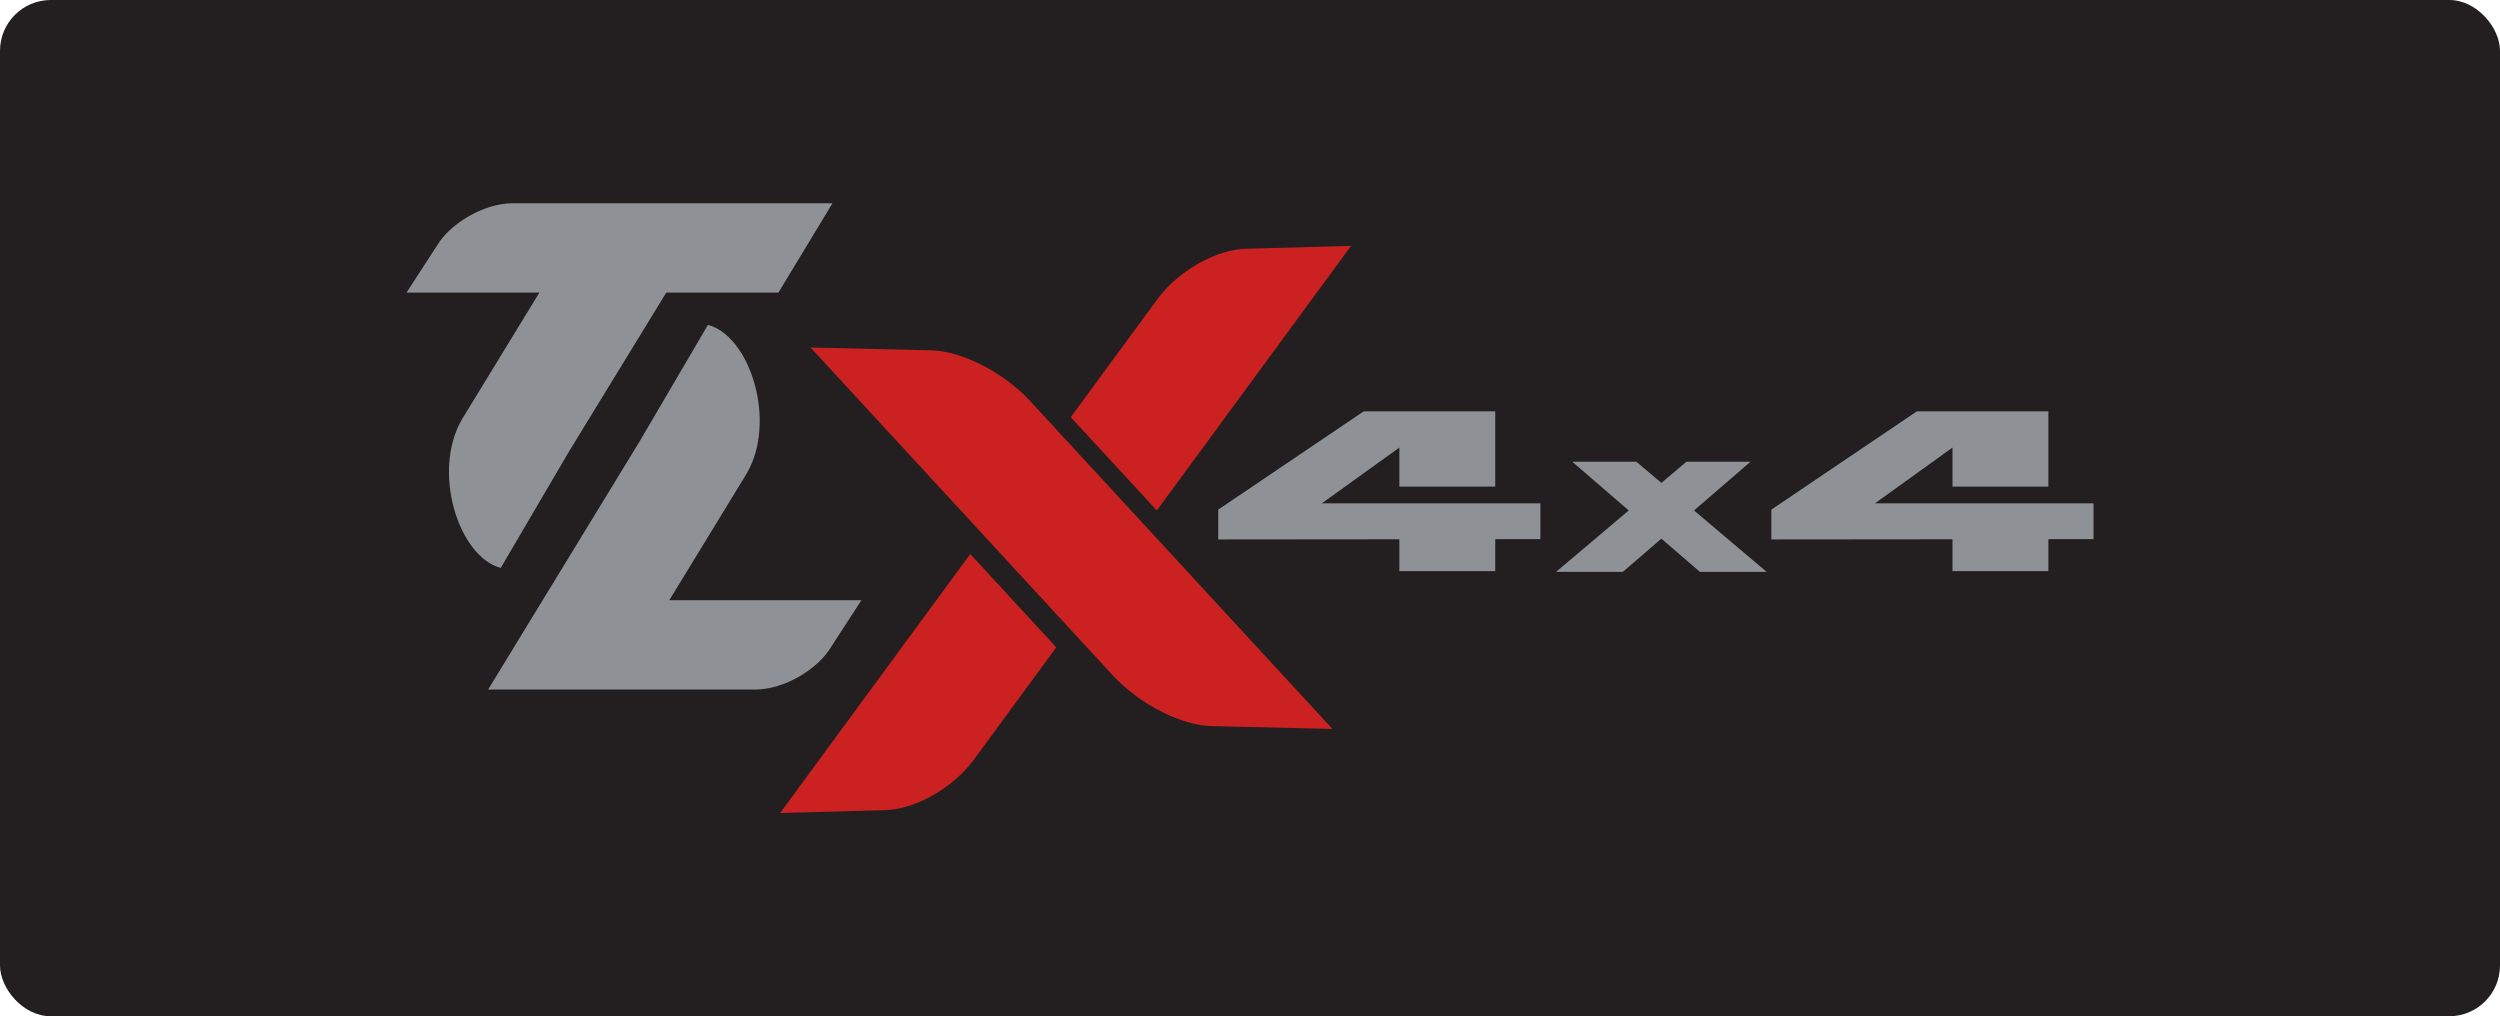
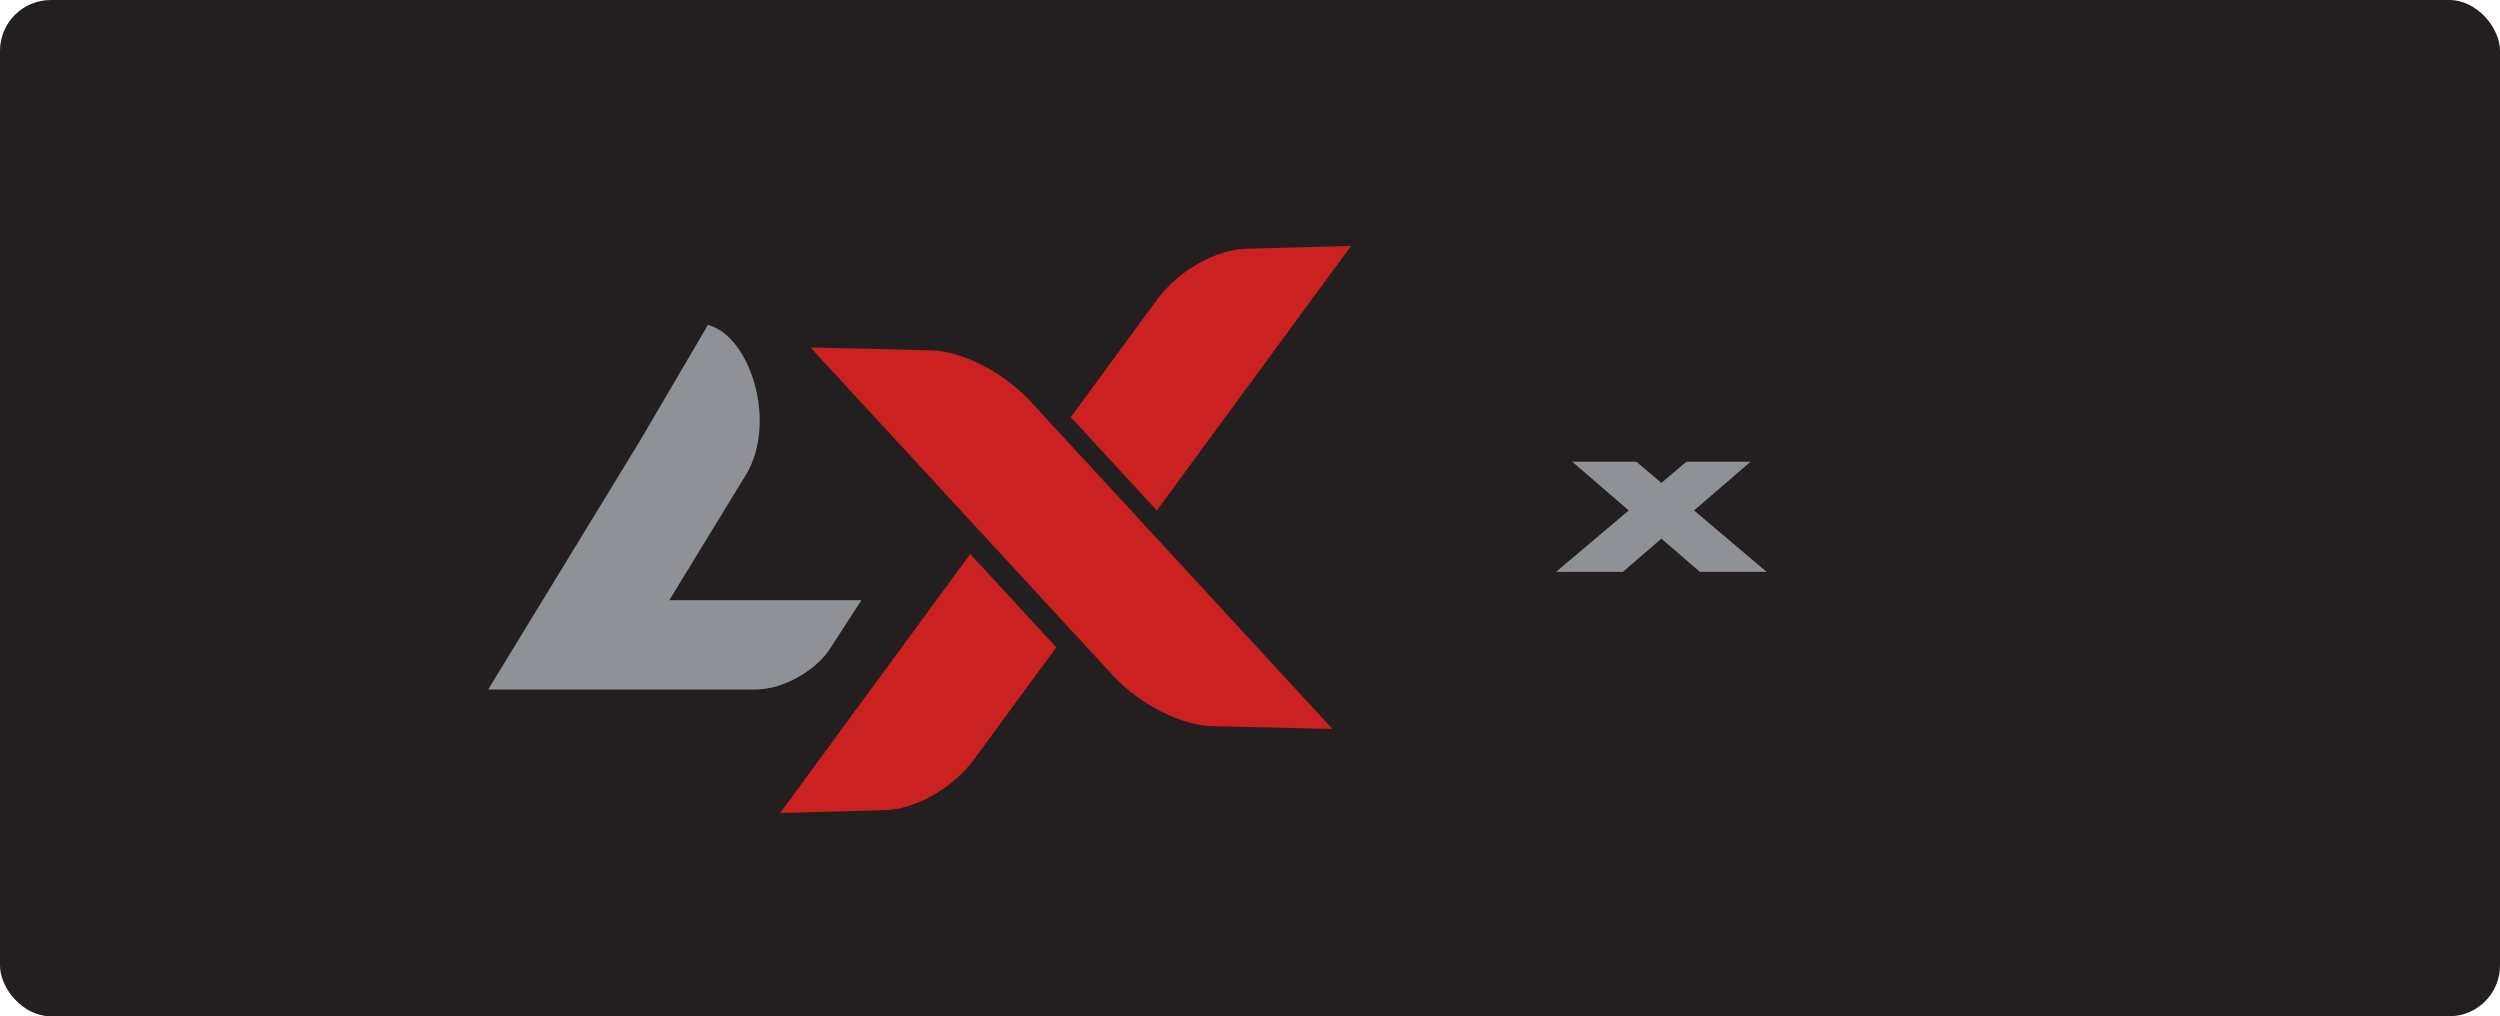
<svg xmlns="http://www.w3.org/2000/svg" width="246" height="100" viewBox="0 0 246 100" fill="none">
  <rect width="246" height="100" rx="5" fill="#231F20" />
  <g clip-path="url(#clip0_4970_2413)">
-     <path d="M81.916 20L76.596 28.79H65.563L56.01 44.395L49.273 55.883C45.11 54.783 42.462 46.368 45.469 41.24L53.077 28.79H40L42.965 24.221C44.251 22.025 47.565 20 50.461 20H81.912H81.916Z" fill="#8E9196" />
    <path d="M48.031 67.852L62.924 43.457L69.661 31.969C73.825 33.065 76.472 41.483 73.465 46.612L65.858 59.062H84.764L81.799 63.631C80.51 65.827 77.199 67.852 74.3 67.852H48.031Z" fill="#8E9196" />
    <path d="M76.769 80L86.922 79.721C89.881 79.721 93.67 77.642 95.783 74.809L103.939 63.7L95.472 54.518L76.766 80H76.769ZM79.755 34.193L91.508 34.471C94.466 34.471 98.647 36.551 101.295 39.387L131.115 71.729L119.362 71.451C116.404 71.451 112.223 69.371 109.576 66.539L79.755 34.193ZM113.83 50.232L132.945 24.193L122.792 24.472C119.834 24.472 116.044 26.551 113.928 29.384L105.364 41.05L113.83 50.232Z" fill="#CC2121" />
-     <path fill-rule="evenodd" clip-rule="evenodd" d="M147.132 49.527H137.698H130.067L137.698 44.041V47.881H147.132V40.477H142.658H137.698H134.188L119.875 50.146V53.081L137.698 53.064V56.199H147.132V53.054L151.575 53.051V49.527H147.132Z" fill="#8E9196" />
    <path fill-rule="evenodd" clip-rule="evenodd" d="M154.71 45.434H161.018L163.48 47.517L165.942 45.434H172.25L166.693 50.229L173.839 56.272H167.27L163.48 53.003L159.69 56.272H153.117L160.267 50.229L154.71 45.434Z" fill="#8E9196" />
-     <path fill-rule="evenodd" clip-rule="evenodd" d="M201.561 49.527H192.124H184.496L192.124 44.041V47.881H201.561V40.477H197.084H192.124H188.617L174.301 50.146V53.081L192.124 53.064V56.199H201.561V53.054L206 53.051V49.527H201.561Z" fill="#8E9196" />
  </g>
  <defs>
    <clipPath id="clip0_4970_2413">
      <rect width="166" height="60" fill="white" transform="translate(40 20)" />
    </clipPath>
  </defs>
</svg>